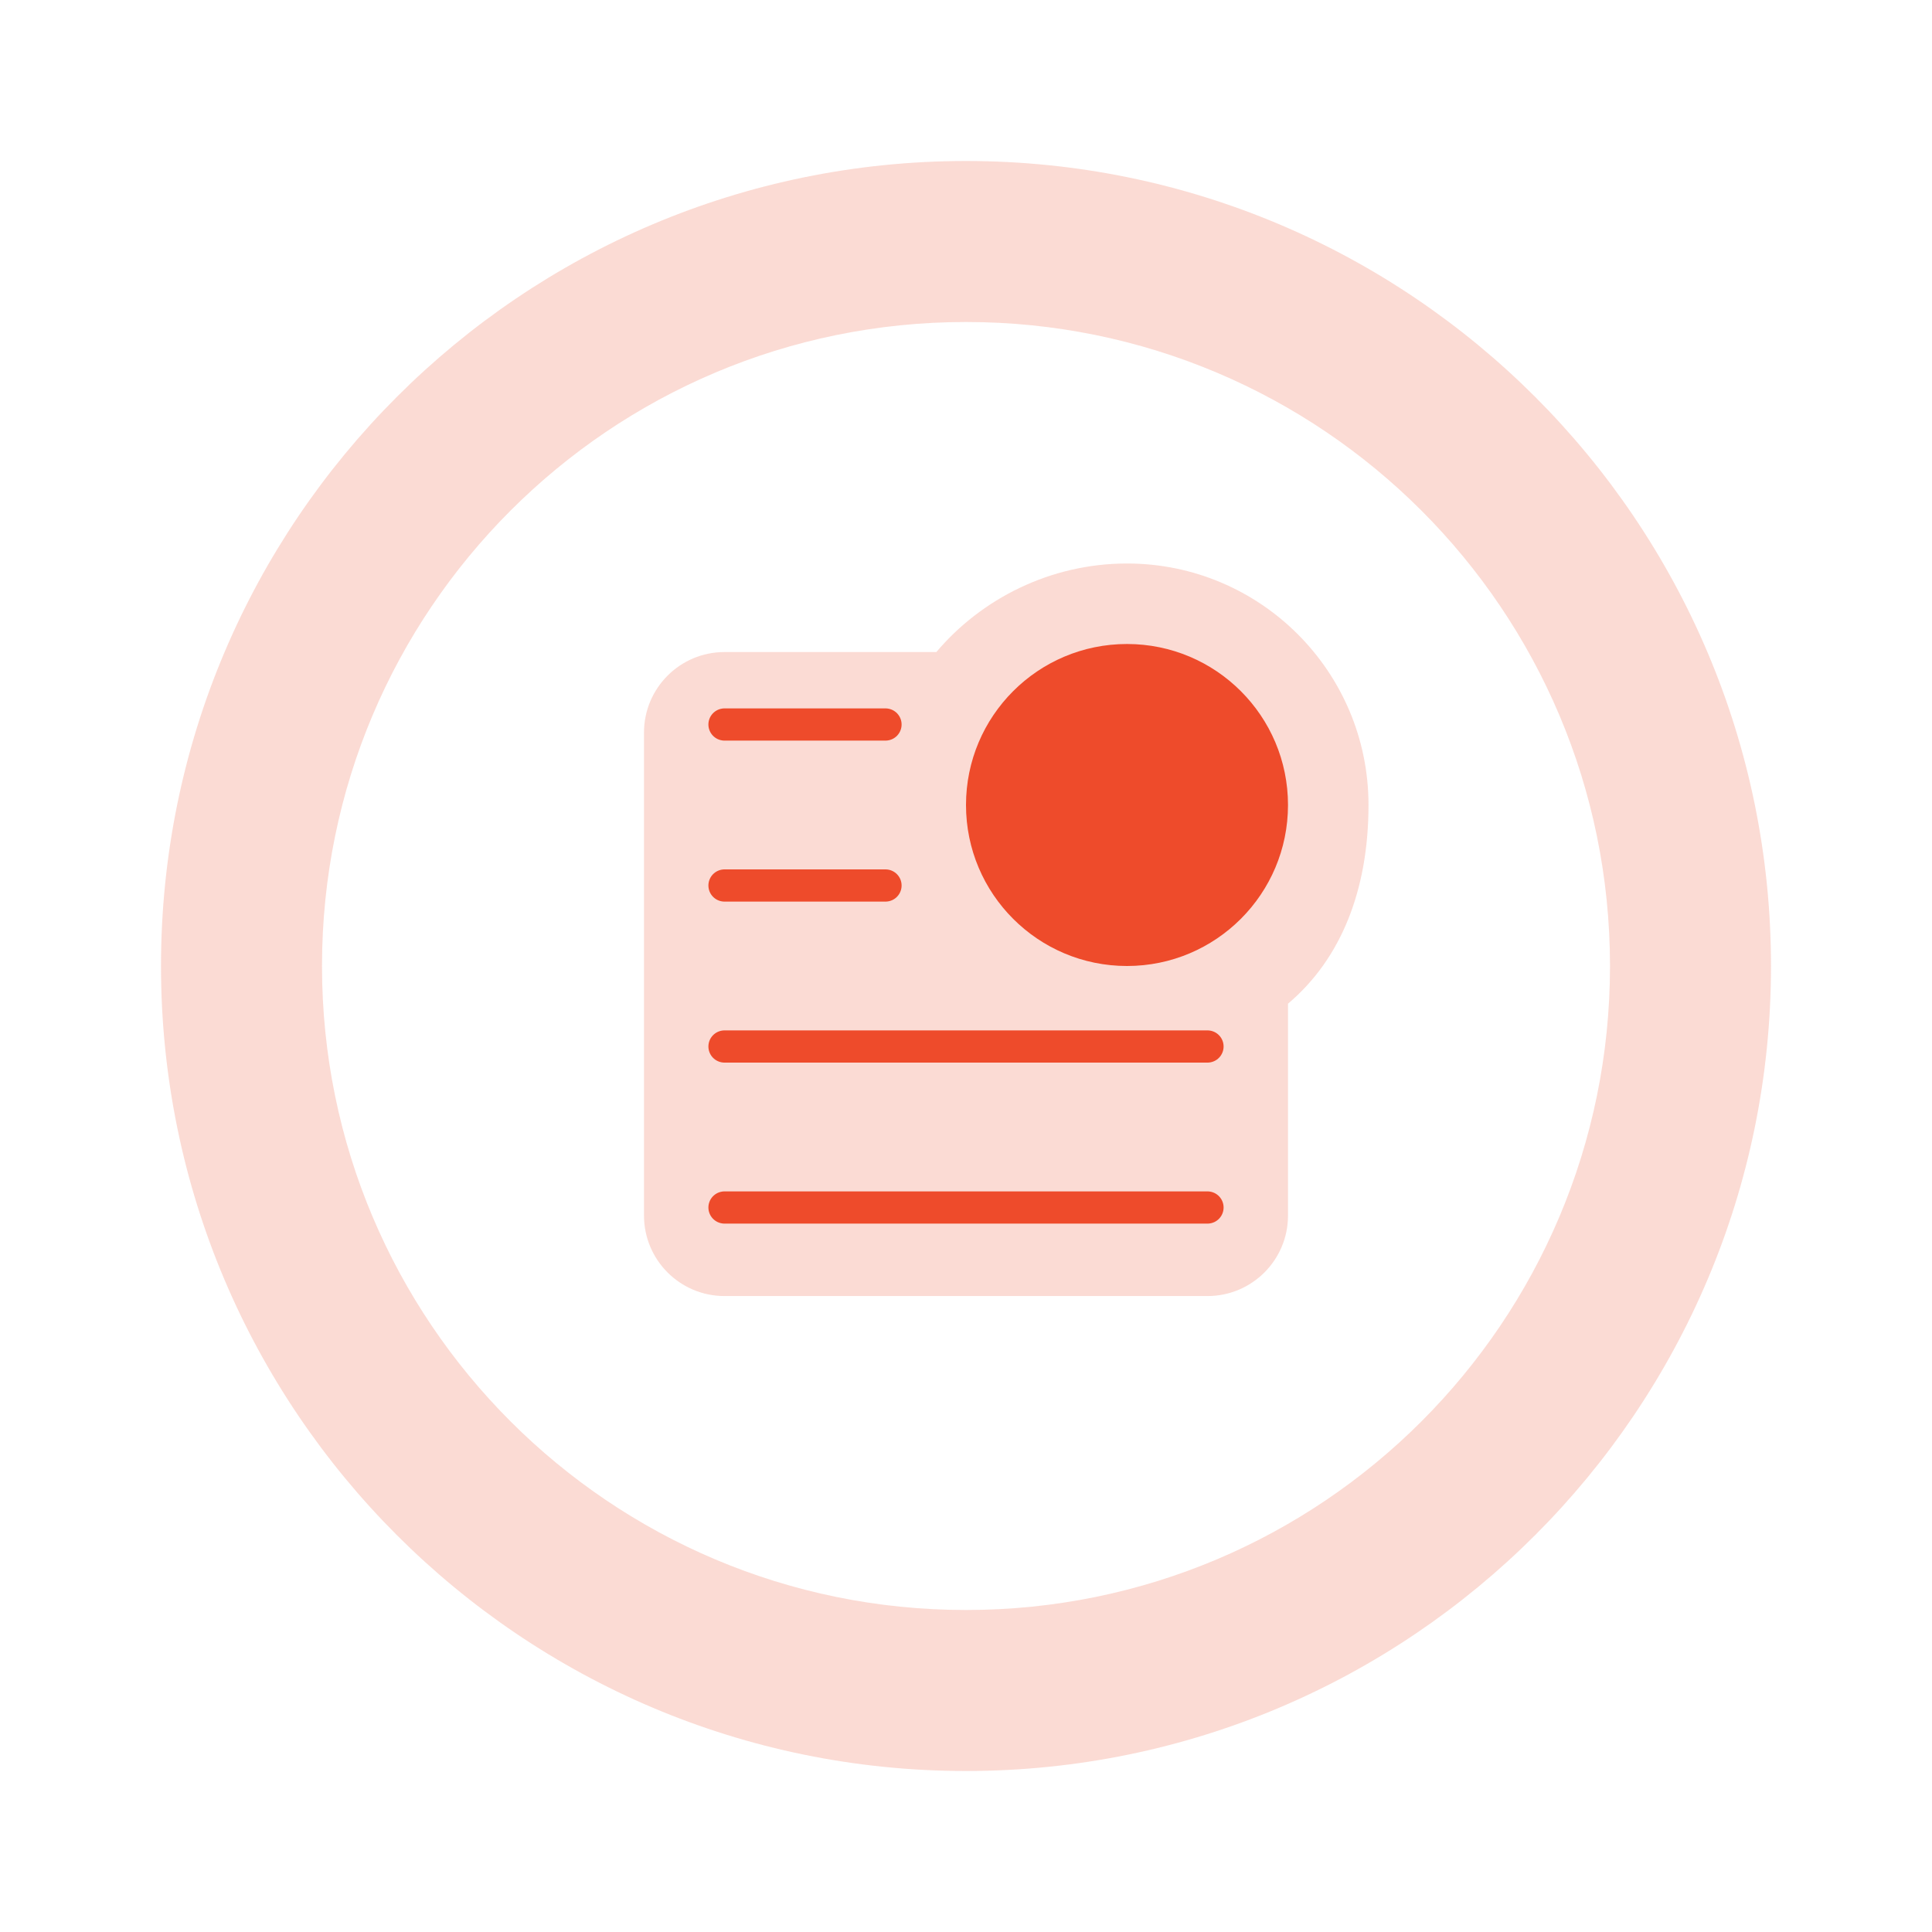
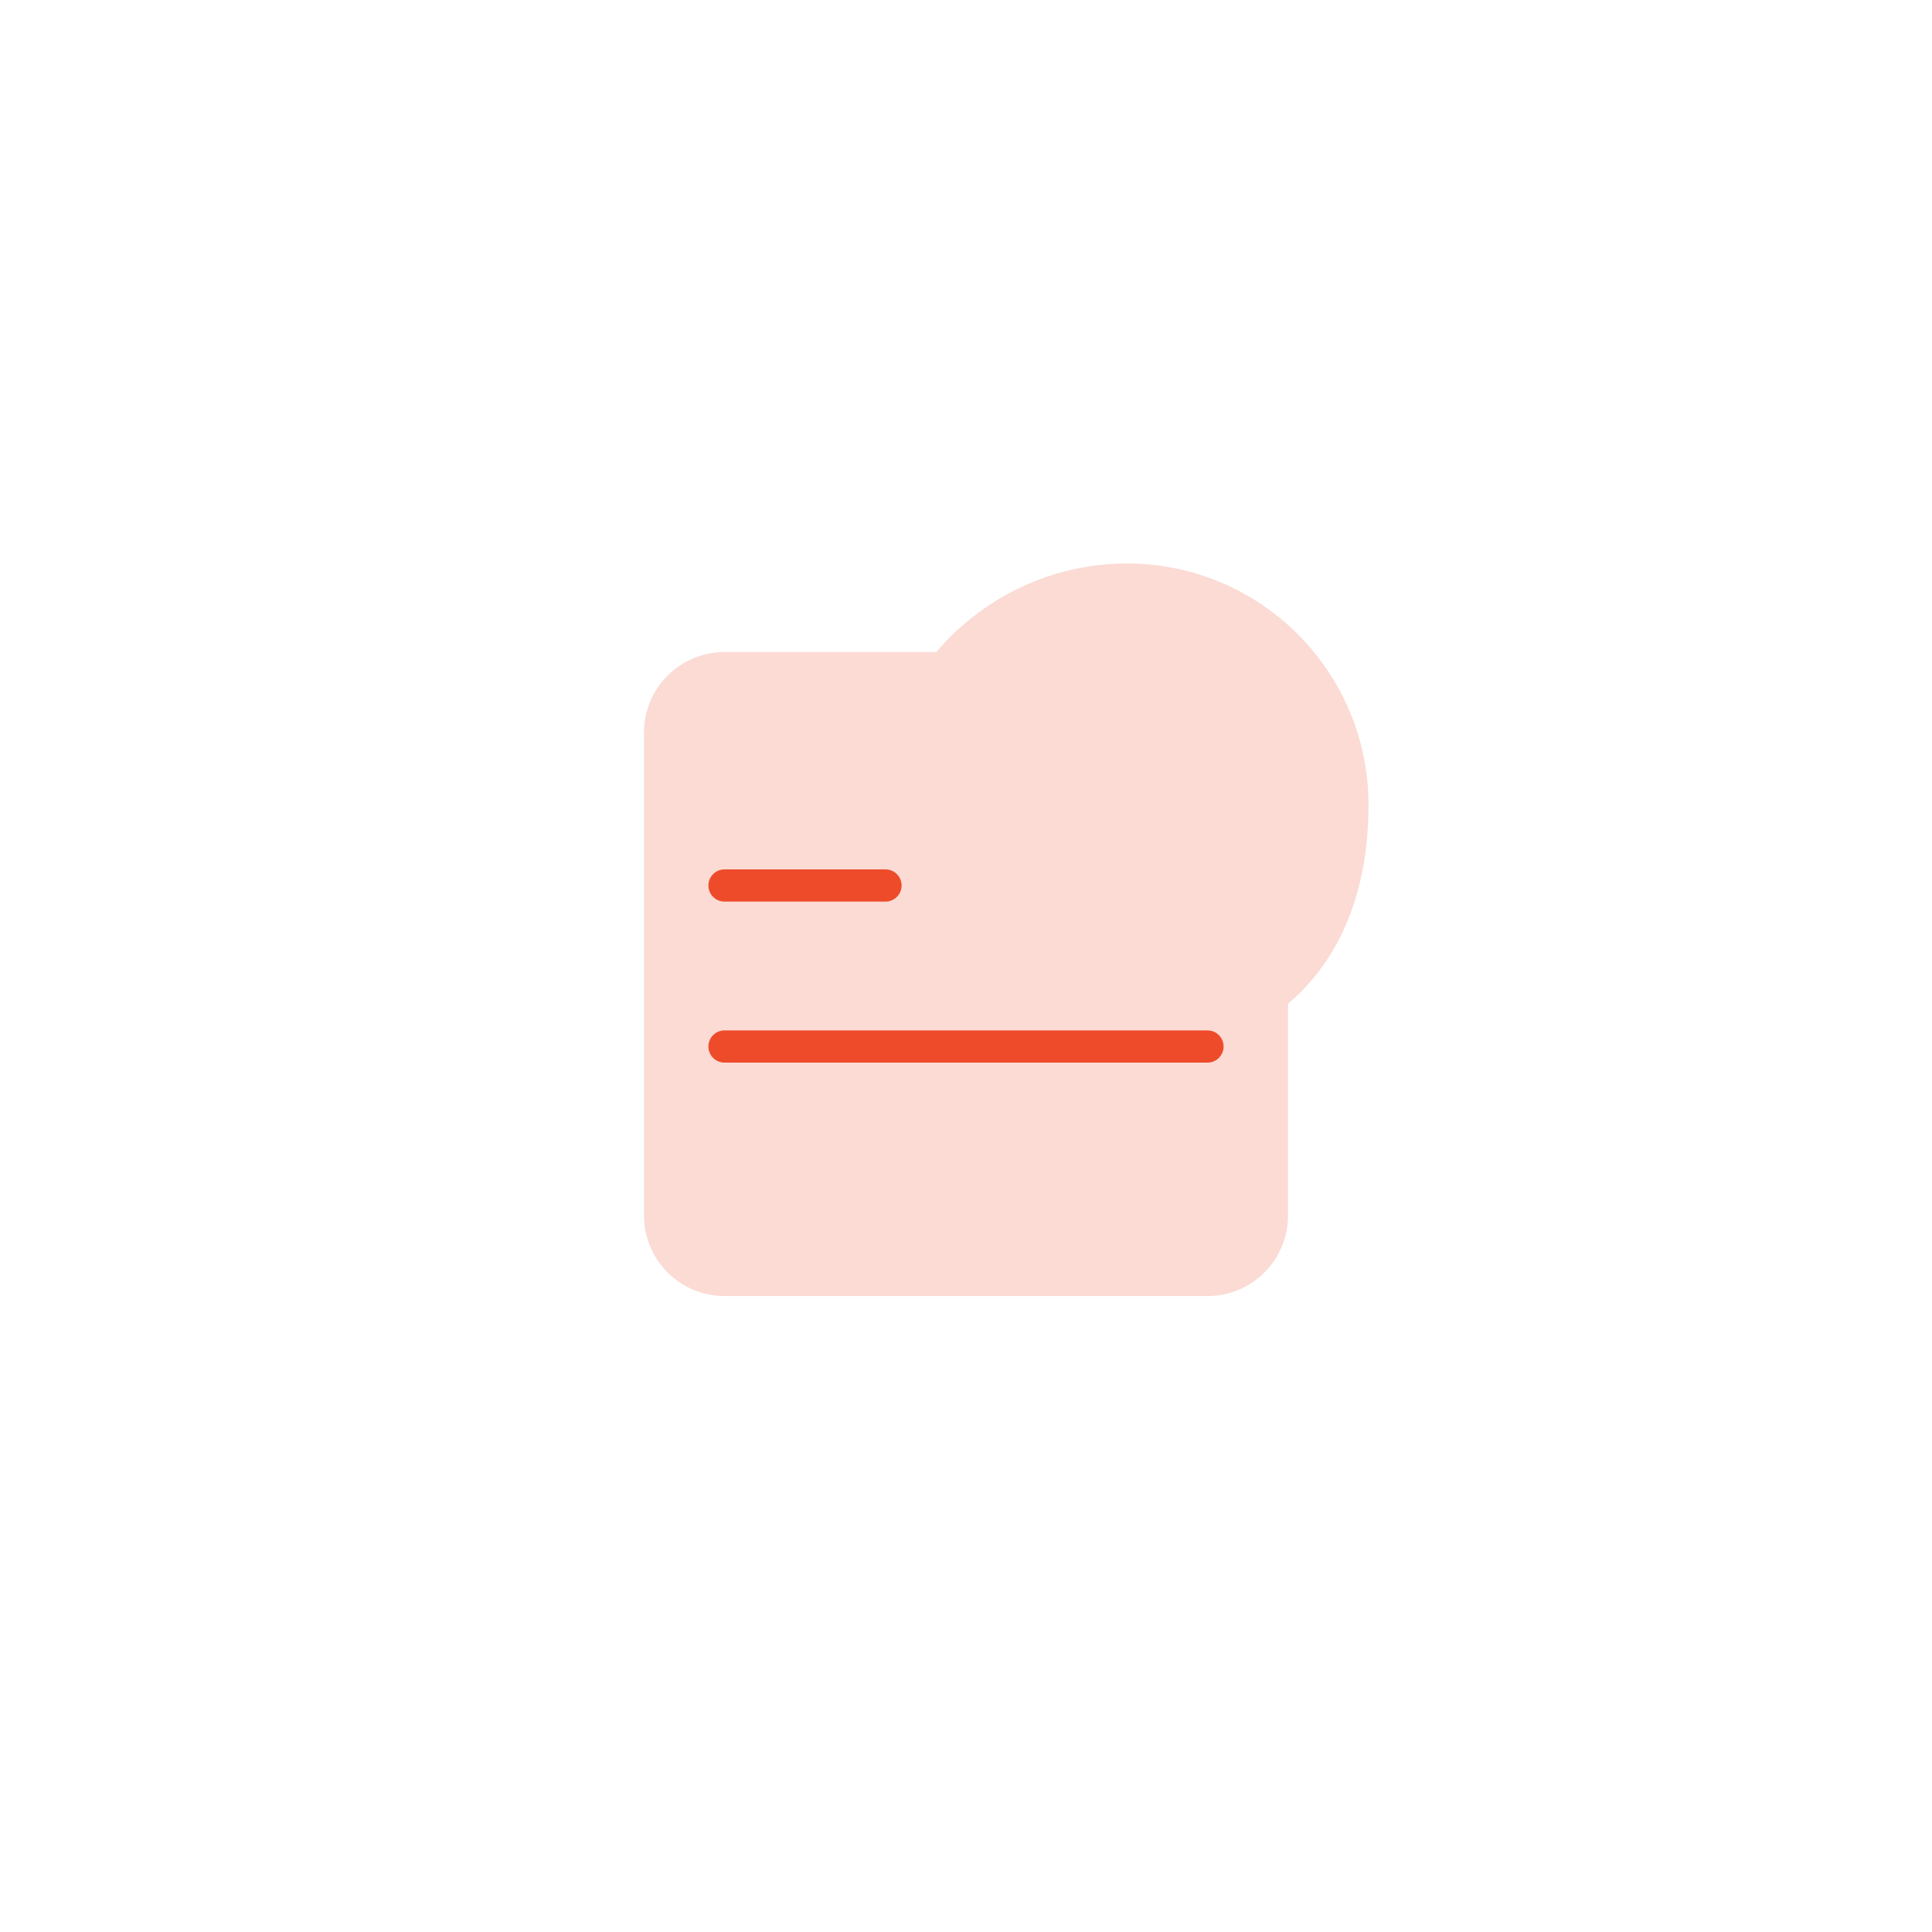
<svg xmlns="http://www.w3.org/2000/svg" width="120" height="120" viewBox="0 0 120 120" fill="none">
-   <path d="M60 10C32.4 10 10 32.4 10 60C10 87.6 32.4 110 60 110C87.6 110 110 87.6 110 60C110 32.4 87.6 10 60 10ZM60 100C37.9 100 20 82.1 20 60C20 37.9 37.9 20 60 20C82.1 20 100 37.9 100 60C100 82.1 82.1 100 60 100Z" fill="#EE4B2B" fill-opacity="0.2" />
  <path d="M85 50C85 41.716 78.284 35 70 35C65.234 35 60.947 37.198 58.159 40.5H45C42.239 40.5 40 42.739 40 45.5V75.5C40 78.261 42.239 80.5 45 80.5H75C77.761 80.5 80 78.261 80 75.5V62.341C83.302 59.553 85 55.266 85 50Z" fill="#EE4B2B" fill-opacity="0.2" />
-   <path d="M70 60C75.523 60 80 55.523 80 50C80 44.477 75.523 40 70 40C64.477 40 60 44.477 60 50C60 55.523 64.477 60 70 60Z" fill="#EE4B2B" />
-   <path d="M45 45H55" stroke="#EE4B2B" stroke-width="2" stroke-linecap="round" />
  <path d="M45 55H55" stroke="#EE4B2B" stroke-width="2" stroke-linecap="round" />
  <path d="M45 65H75" stroke="#EE4B2B" stroke-width="2" stroke-linecap="round" />
-   <path d="M45 75H75" stroke="#EE4B2B" stroke-width="2" stroke-linecap="round" />
</svg>